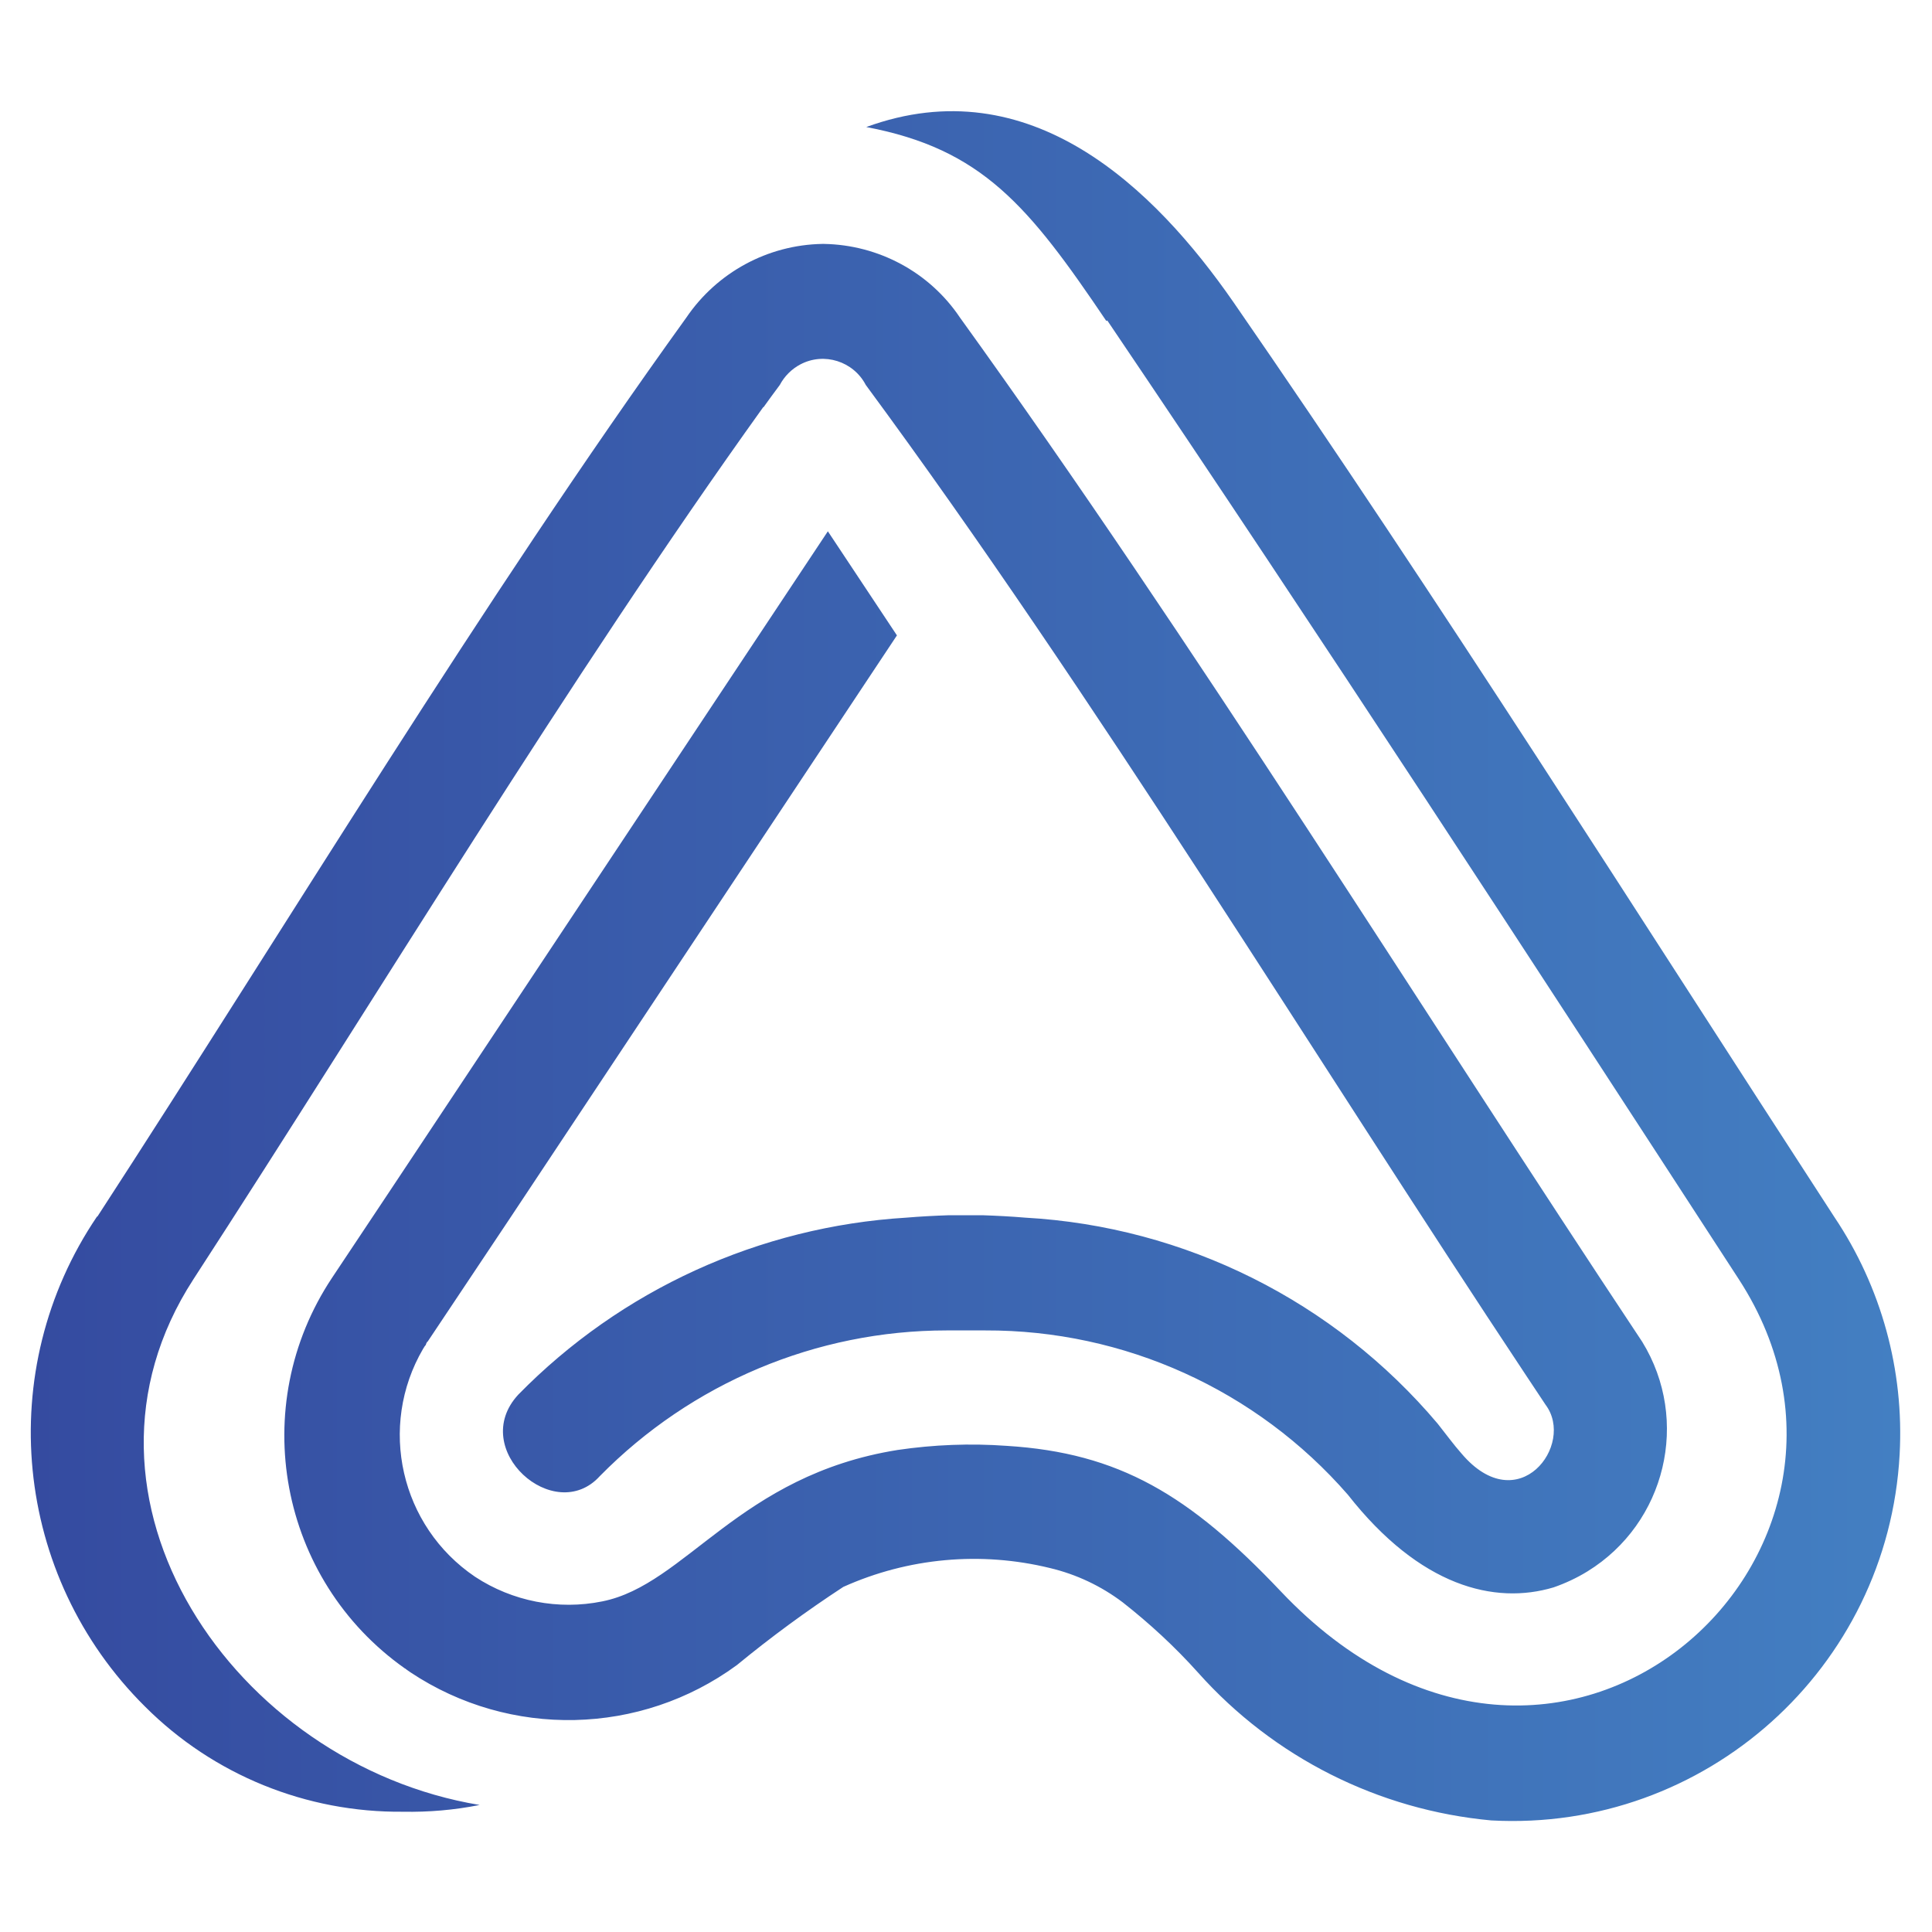
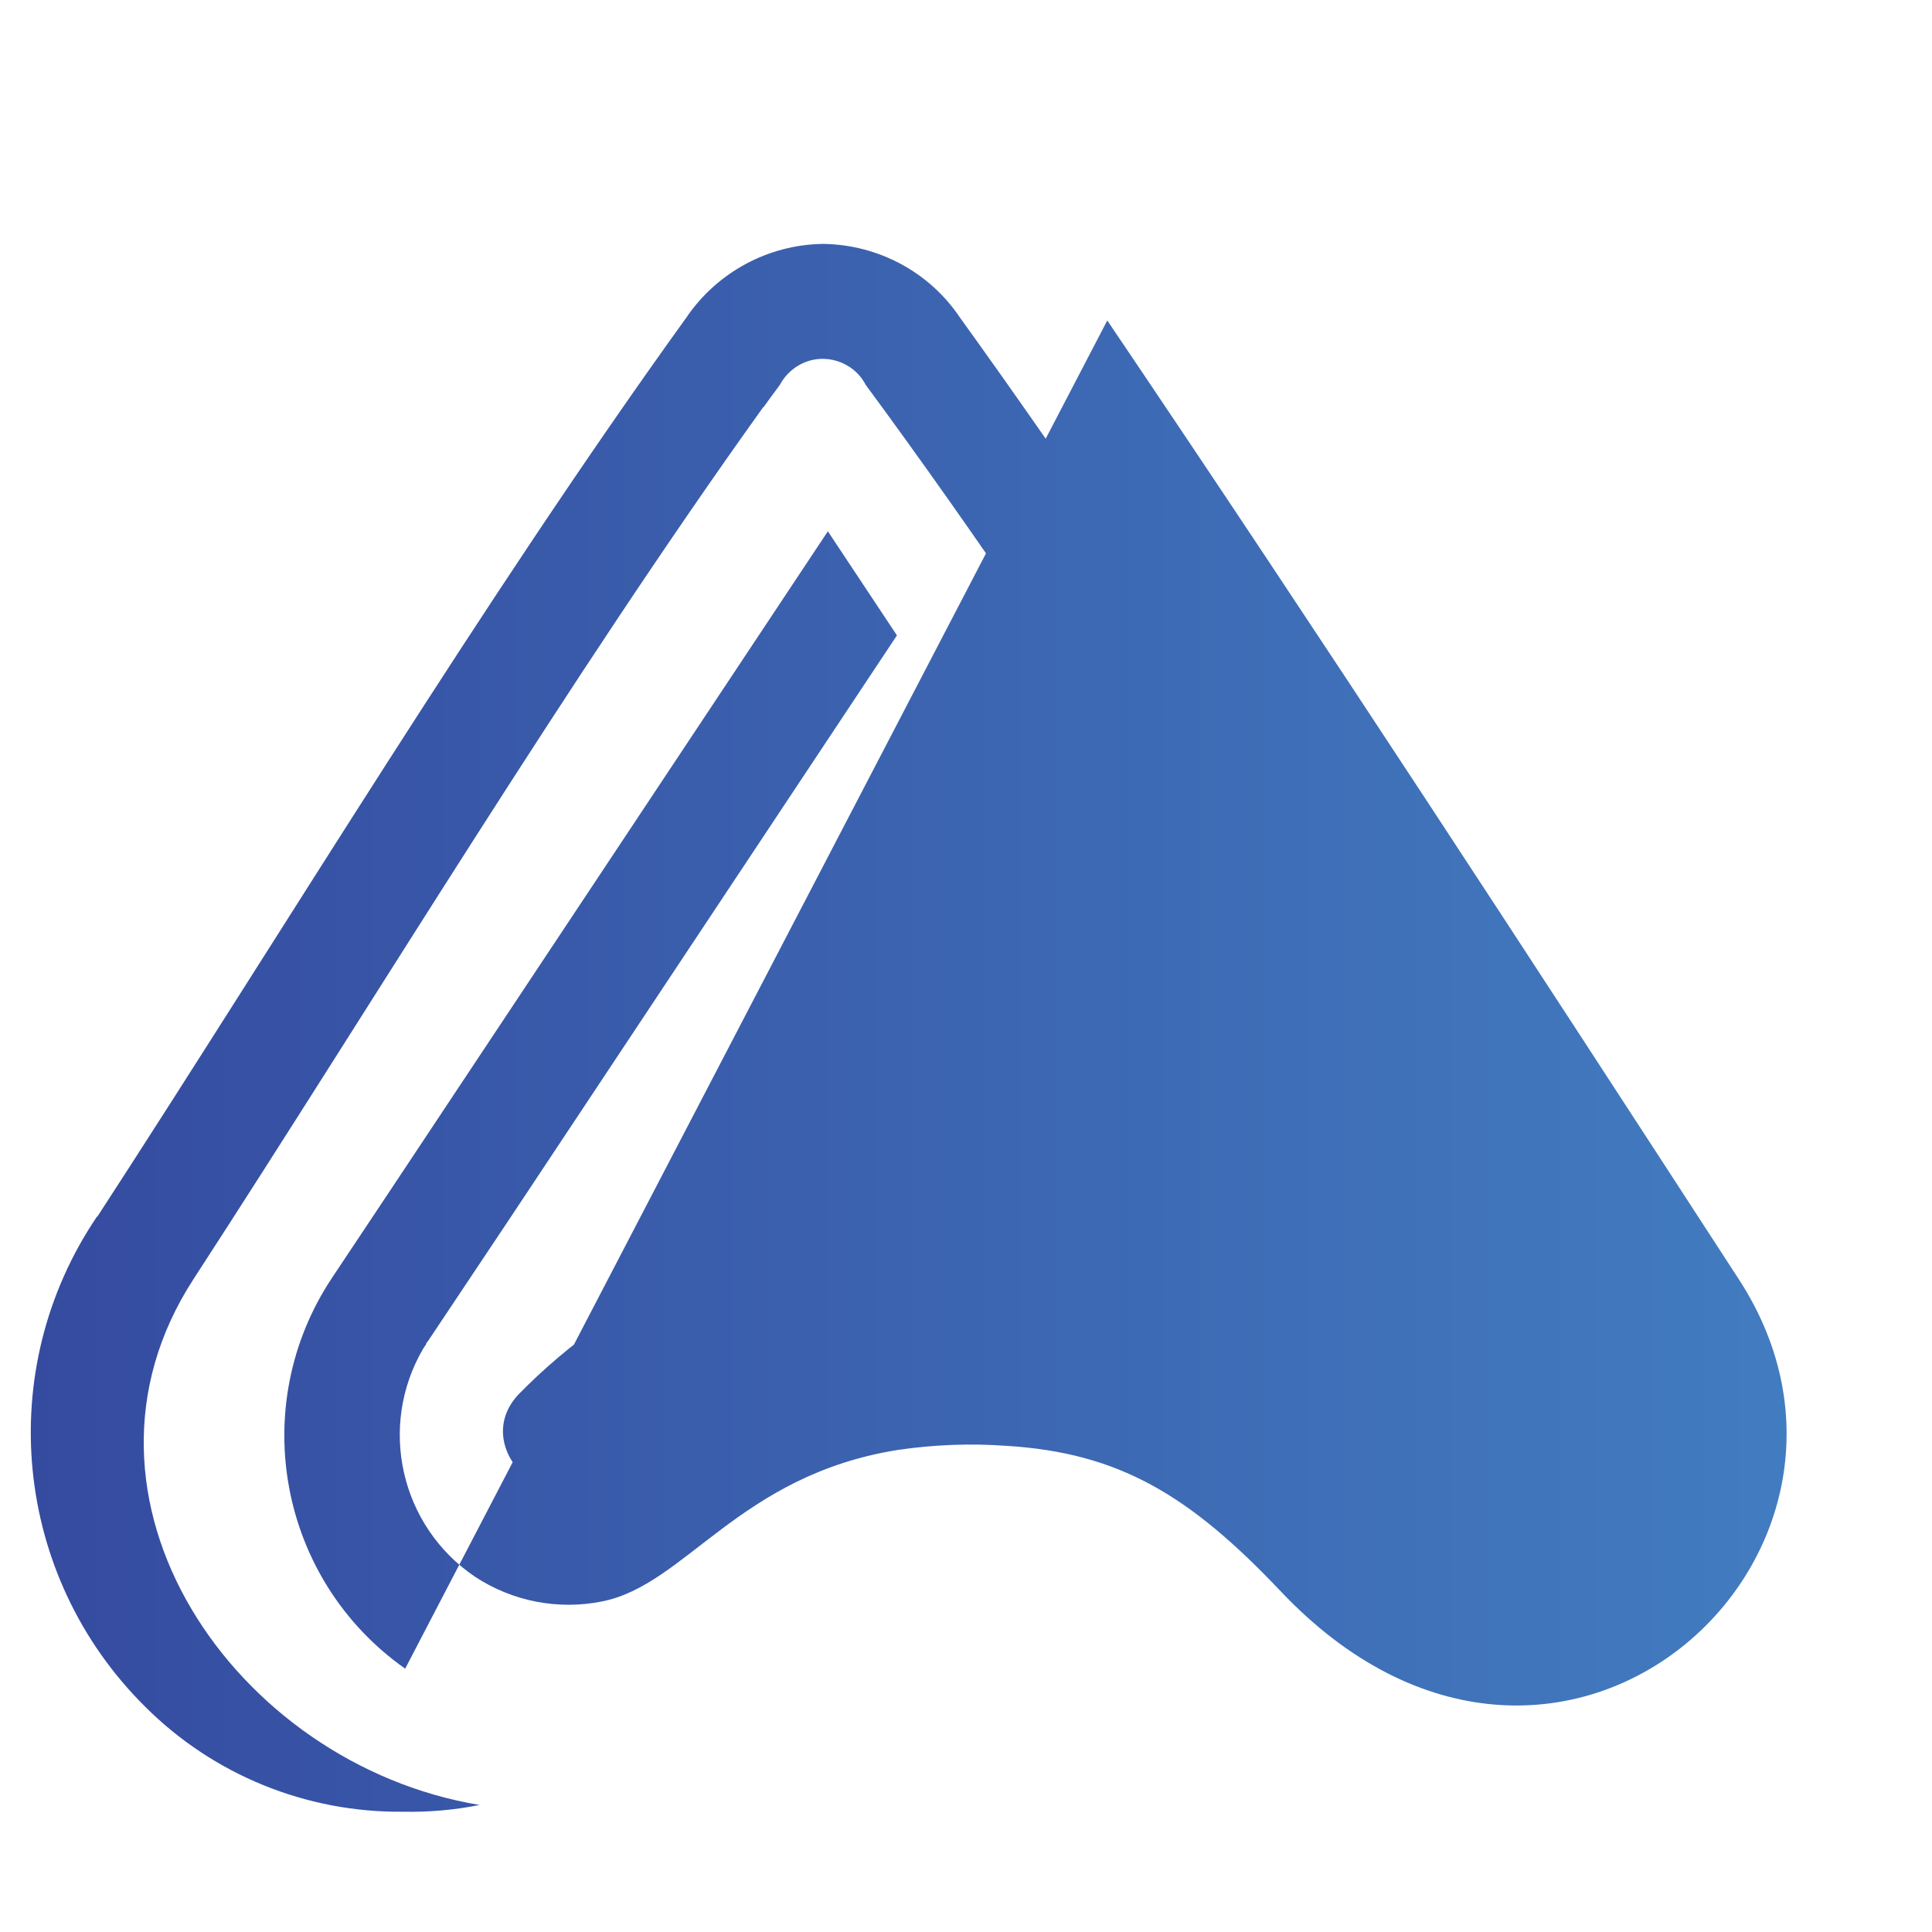
<svg xmlns="http://www.w3.org/2000/svg" id="Layer_1" version="1.1" viewBox="0 0 800 800">
  <defs>
    <style>
      .st0 {
        fill: url(#linear-gradient);
      }
    </style>
    <linearGradient id="linear-gradient" x1="12.8" y1="400.3" x2="787.1" y2="400.3" gradientTransform="translate(0 800.1) scale(1 -1)" gradientUnits="userSpaceOnUse">
      <stop offset="0" stop-color="#354ba0" />
      <stop offset="1" stop-color="#437fc2" />
    </linearGradient>
  </defs>
-   <path id="logoMark" class="st0" d="M40.3,503.8c79.4-122.2,158.9-254.3,243.9-372.3,12.7-18.7,33.7-30.1,56.3-30.5h.7c22.6.4,43.7,11.7,56.3,30.5,97.2,134.9,190.6,285.7,282.5,424.1,20,32.5,9.8,75.1-22.7,95.1-4.4,2.7-9.1,4.9-14,6.6-24.4,7.3-55.3-.3-85.2-38.4-37.8-43.4-92.6-68.2-150.1-68h-.8c-.8,0-1.6,0-2.5,0h-1s-2.1,0-2.1,0h-5.3s-1,0-1,0c-.8,0-1.6,0-2.5,0h-.8c-54,0-105.7,21.8-143.6,60.3-18.8,20.8-54.7-11.1-33.8-33.7,42.6-43.5,99.9-69.6,160.7-73.3h0c5.9-.5,11.8-.8,17.7-1h.7c.9,0,1.8,0,2.7,0h1.4s2.1,0,2.1,0h3.5c.9,0,1.8,0,2.7,0h.7c5.9.2,11.8.5,17.7,1h0c66.2,3.7,128,34.6,170.8,85.3,3.5,4.4,6.7,8.8,9.9,12.4,23.5,27.7,47.2-3.7,34.8-20.2l-7.9-11.9c-87.9-132.4-178.9-282-273.6-410.4-5.1-9.8-17.3-13.7-27.1-8.5-3.6,1.9-6.6,4.9-8.5,8.5-2.3,3.1-4.6,6.2-6.8,9.3v-.2c-81,113-159.2,242.9-236,361.2-58.8,90.5,17,200.9,118.5,217.7-10.5,2.1-21.1,3-31.7,2.8-40,.4-78.5-15.2-106.8-43.5-54.6-54.1-63-139.4-19.9-203h0ZM458.5,132.7c88.8,131.4,174.3,262.8,261.5,397,74,113.9-75.1,250.3-189.7,129.2-37.8-39.9-66.9-57.3-113.4-60.2-15.1-1.1-30.3-.5-45.2,1.7-65.7,10.5-87.7,55.8-122.3,62.7-18.2,3.7-37.2,0-52.7-10.2h0c-30.9-20.9-40.3-62.2-21.5-94.4l.2-.3.2-.3h0s0-.1,0-.1l.2-.2v-.2c.1,0,.2,0,.2,0v-.2c0,0,.2-.1.2-.1h0s.2-.4.2-.4h0c0-.1,0-.2,0-.2h0s.3-.5.3-.5v-.2c.1,0,.4-.3.4-.3l34.1-51.1h0c0,0,160.2-241.3,160.2-241.3l-28.6-43.1-181.6,273.5-23.7,35.6c-35.4,53.2-22,125,30.2,161.8h.1c0,.1,2.2,1.6,2.2,1.6,41.2,27.4,95.2,26.2,135.1-3,14.1-11.6,28.8-22.4,44.1-32.4,26.9-12.1,57-14.8,85.6-7.8,10.9,2.6,21.1,7.4,30.1,14.2,11.2,8.8,21.7,18.5,31.2,29.1,31.3,35.1,74.7,56.9,121.4,61.2,88.6,4.8,164.3-63,169.1-151.6,1.9-34.8-7.6-69.3-27-98.2-82.3-126.7-162.9-254.5-248.8-378.8-32.7-47.2-84.2-97.4-152.1-72.6,48,9.1,67.2,32.6,99.4,80.3h0Z" />
+   <path id="logoMark" class="st0" d="M40.3,503.8c79.4-122.2,158.9-254.3,243.9-372.3,12.7-18.7,33.7-30.1,56.3-30.5h.7c22.6.4,43.7,11.7,56.3,30.5,97.2,134.9,190.6,285.7,282.5,424.1,20,32.5,9.8,75.1-22.7,95.1-4.4,2.7-9.1,4.9-14,6.6-24.4,7.3-55.3-.3-85.2-38.4-37.8-43.4-92.6-68.2-150.1-68h-.8c-.8,0-1.6,0-2.5,0h-1s-2.1,0-2.1,0h-5.3s-1,0-1,0c-.8,0-1.6,0-2.5,0h-.8c-54,0-105.7,21.8-143.6,60.3-18.8,20.8-54.7-11.1-33.8-33.7,42.6-43.5,99.9-69.6,160.7-73.3h0c5.9-.5,11.8-.8,17.7-1h.7c.9,0,1.8,0,2.7,0h1.4s2.1,0,2.1,0h3.5c.9,0,1.8,0,2.7,0h.7c5.9.2,11.8.5,17.7,1h0c66.2,3.7,128,34.6,170.8,85.3,3.5,4.4,6.7,8.8,9.9,12.4,23.5,27.7,47.2-3.7,34.8-20.2l-7.9-11.9c-87.9-132.4-178.9-282-273.6-410.4-5.1-9.8-17.3-13.7-27.1-8.5-3.6,1.9-6.6,4.9-8.5,8.5-2.3,3.1-4.6,6.2-6.8,9.3v-.2c-81,113-159.2,242.9-236,361.2-58.8,90.5,17,200.9,118.5,217.7-10.5,2.1-21.1,3-31.7,2.8-40,.4-78.5-15.2-106.8-43.5-54.6-54.1-63-139.4-19.9-203h0ZM458.5,132.7c88.8,131.4,174.3,262.8,261.5,397,74,113.9-75.1,250.3-189.7,129.2-37.8-39.9-66.9-57.3-113.4-60.2-15.1-1.1-30.3-.5-45.2,1.7-65.7,10.5-87.7,55.8-122.3,62.7-18.2,3.7-37.2,0-52.7-10.2h0c-30.9-20.9-40.3-62.2-21.5-94.4l.2-.3.2-.3h0s0-.1,0-.1l.2-.2v-.2c.1,0,.2,0,.2,0v-.2c0,0,.2-.1.2-.1h0s.2-.4.2-.4h0c0-.1,0-.2,0-.2h0s.3-.5.3-.5v-.2c.1,0,.4-.3.4-.3l34.1-51.1h0c0,0,160.2-241.3,160.2-241.3l-28.6-43.1-181.6,273.5-23.7,35.6c-35.4,53.2-22,125,30.2,161.8h.1h0Z" />
</svg>